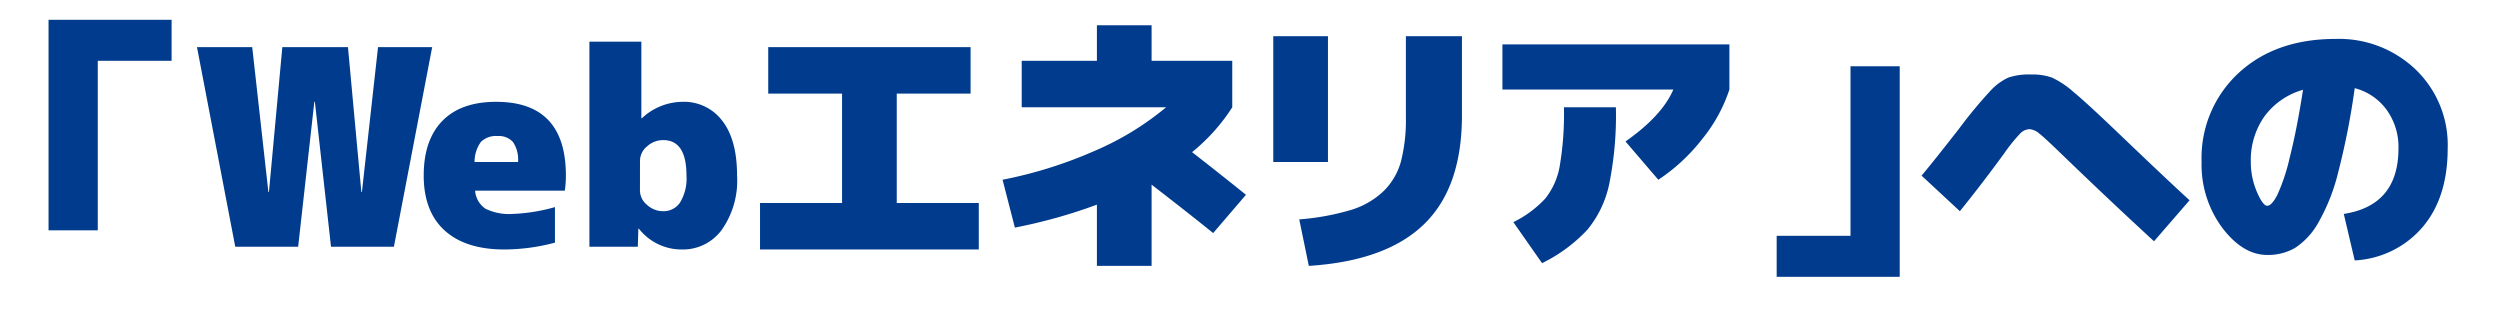
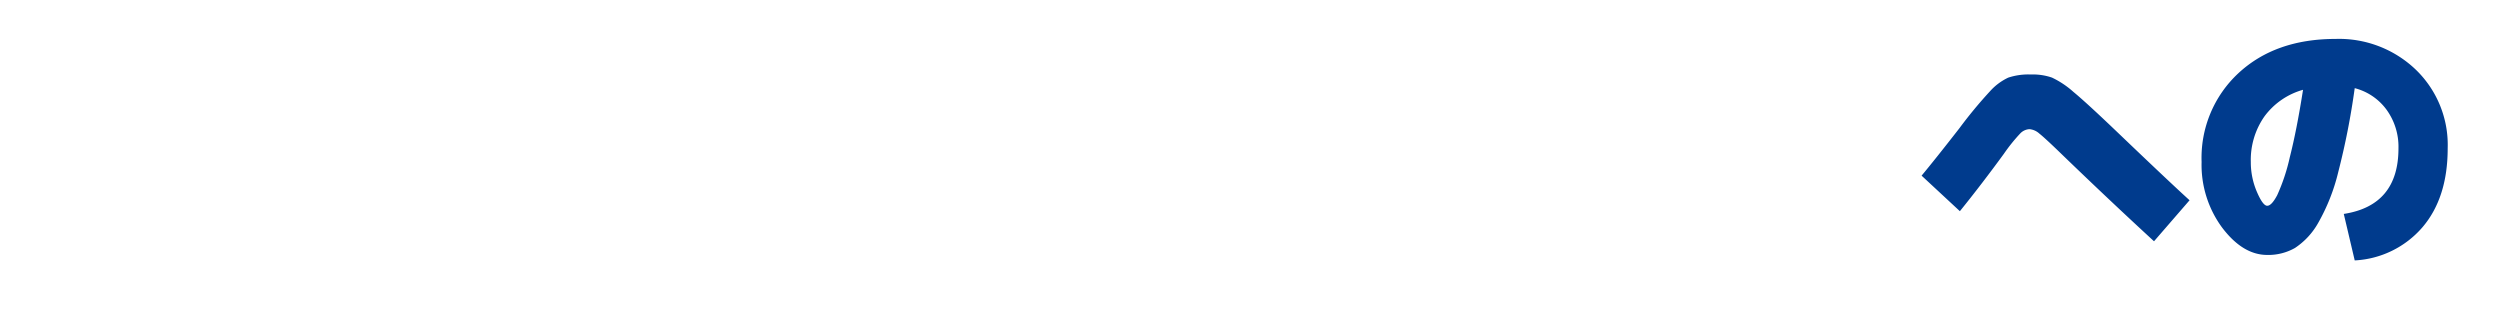
<svg xmlns="http://www.w3.org/2000/svg" width="320" height="40" viewBox="0 0 320 40">
  <g id="img_eneria02" transform="translate(952 -2362)">
-     <rect id="長方形_1282" data-name="長方形 1282" width="320" height="40" transform="translate(-952 2362)" fill="#fff" opacity="0" />
    <g id="img_eneria02-2" data-name="img_eneria02">
-       <path id="パス_14981" data-name="パス 14981" d="M17.15-29.05H32.9v5.25H23.45V-2.1h-6.3Zm34.09,10.5h-.07L49.1,0h-8.05l-4.9-25.55h7.07L45.29-7h.07l1.715-18.55h8.4L57.19-7h.07l2.065-18.55h6.93L61.355,0h-8.05Zm20.44,7.7h5.565A3.979,3.979,0,0,0,76.6-13.4a2.439,2.439,0,0,0-1.978-.77,2.76,2.76,0,0,0-2.118.735A4.307,4.307,0,0,0,71.68-10.85Zm.07,3.675a3.054,3.054,0,0,0,1.33,2.31,6.873,6.873,0,0,0,3.465.665,22.661,22.661,0,0,0,5.425-.875v4.55A25.394,25.394,0,0,1,75.5.35q-4.97,0-7.647-2.432T65.17-9.1q0-4.55,2.38-7t6.895-2.45q8.925,0,8.925,9.45a13.6,13.6,0,0,1-.14,1.925Zm21.1,0a2.388,2.388,0,0,0,.91,1.82,3.032,3.032,0,0,0,2.065.805A2.526,2.526,0,0,0,98-5.687,5.917,5.917,0,0,0,98.805-9.1q0-4.55-2.975-4.55a3.032,3.032,0,0,0-2.065.8,2.388,2.388,0,0,0-.91,1.82ZM105.28-9.1A10.925,10.925,0,0,1,103.3-2.135,6.15,6.15,0,0,1,98.28.35a6.926,6.926,0,0,1-5.565-2.66h-.07L92.575,0H86.38V-26.25h6.65v9.8h.07a7.679,7.679,0,0,1,5.18-2.1,6.131,6.131,0,0,1,5.11,2.432Q105.28-13.685,105.28-9.1Zm20.44-10.5v14h10.5V.35h-28V-5.6h10.5v-14h-9.45v-5.95h25.9v5.95Zm42.945,1.75a24,24,0,0,1-5.145,5.74q3.64,2.835,6.9,5.46l-4.2,4.9Q163.2-4.2,158.34-7.945V2.45h-7V-5.39a66.823,66.823,0,0,1-10.5,2.94l-1.575-6.125a55.89,55.89,0,0,0,11.9-3.745,36.835,36.835,0,0,0,9.03-5.53h-18.48V-23.8h9.625v-4.55h7v4.55h10.325Zm9.8,20.3L177.24-3.5a32.007,32.007,0,0,0,6.615-1.207,10.4,10.4,0,0,0,4.165-2.4,8.428,8.428,0,0,0,2.24-3.815,21.535,21.535,0,0,0,.63-5.7V-26.95h7.175V-16.8q0,9.205-4.848,13.912T178.465,2.45Zm-4.55-13.3v-16.1h7v16.1Zm29.33-9.275V-25.9H232.3v5.775a19.911,19.911,0,0,1-3.465,6.318A23.608,23.608,0,0,1,223.2-8.575l-4.2-4.9q4.69-3.29,6.125-6.65ZM217.77-17.85a44.421,44.421,0,0,1-.857,9.835,13.543,13.543,0,0,1-2.8,5.845A19.879,19.879,0,0,1,208.32,2.1l-3.675-5.25a13.92,13.92,0,0,0,4.077-3.01,9.16,9.16,0,0,0,1.855-4.148,39.553,39.553,0,0,0,.542-7.543Z" transform="translate(-962.936 2393.583)" fill="#003b8d" />
-       <path id="パス_14982" data-name="パス 14982" d="M17.85,3.85H2.1V-1.4h9.45V-23.1h6.3Z" transform="translate(-726.686 2393.583)" fill="#003b8d" />
      <path id="パス_14983" data-name="パス 14983" d="M5.25-4.55.35-9.1q1.75-2.1,4.83-6.055a57.443,57.443,0,0,1,3.955-4.778,7.284,7.284,0,0,1,2.31-1.715,8.2,8.2,0,0,1,2.9-.4,7.454,7.454,0,0,1,2.7.4,11.5,11.5,0,0,1,2.73,1.82q1.715,1.417,5.67,5.2Q32.06-8.3,34.65-5.95L30.1-.7Q24.465-5.88,18.515-11.62q-2.38-2.31-3.1-2.87a2.161,2.161,0,0,0-1.242-.56A1.748,1.748,0,0,0,13-14.525,22.012,22.012,0,0,0,10.885-11.9Q8.05-8.015,5.25-4.55ZM55.79-20.3a94.708,94.708,0,0,1-2.1,10.71A24.975,24.975,0,0,1,51.1-3.027,9.305,9.305,0,0,1,48.142.157a6.9,6.9,0,0,1-3.553.892q-3.115,0-5.757-3.482A13.52,13.52,0,0,1,36.19-10.85a14.788,14.788,0,0,1,4.725-11.375Q45.64-26.6,53.34-26.6a14.192,14.192,0,0,1,10.272,3.938A13.38,13.38,0,0,1,67.69-12.6q0,6.335-3.238,10.115A12.261,12.261,0,0,1,55.79,1.75L54.39-4.2q7-1.085,7-8.4a8.085,8.085,0,0,0-1.522-4.935A7.313,7.313,0,0,0,55.79-20.3Zm-6.615.21a9.231,9.231,0,0,0-4.935,3.4,9.692,9.692,0,0,0-1.75,5.845,9.567,9.567,0,0,0,.77,3.8q.77,1.8,1.33,1.8T45.868-6.6a24.456,24.456,0,0,0,1.61-4.847Q48.37-14.945,49.175-20.09Z" transform="translate(-706.386 2393.583)" fill="#003b8d" />
    </g>
  </g>
</svg>